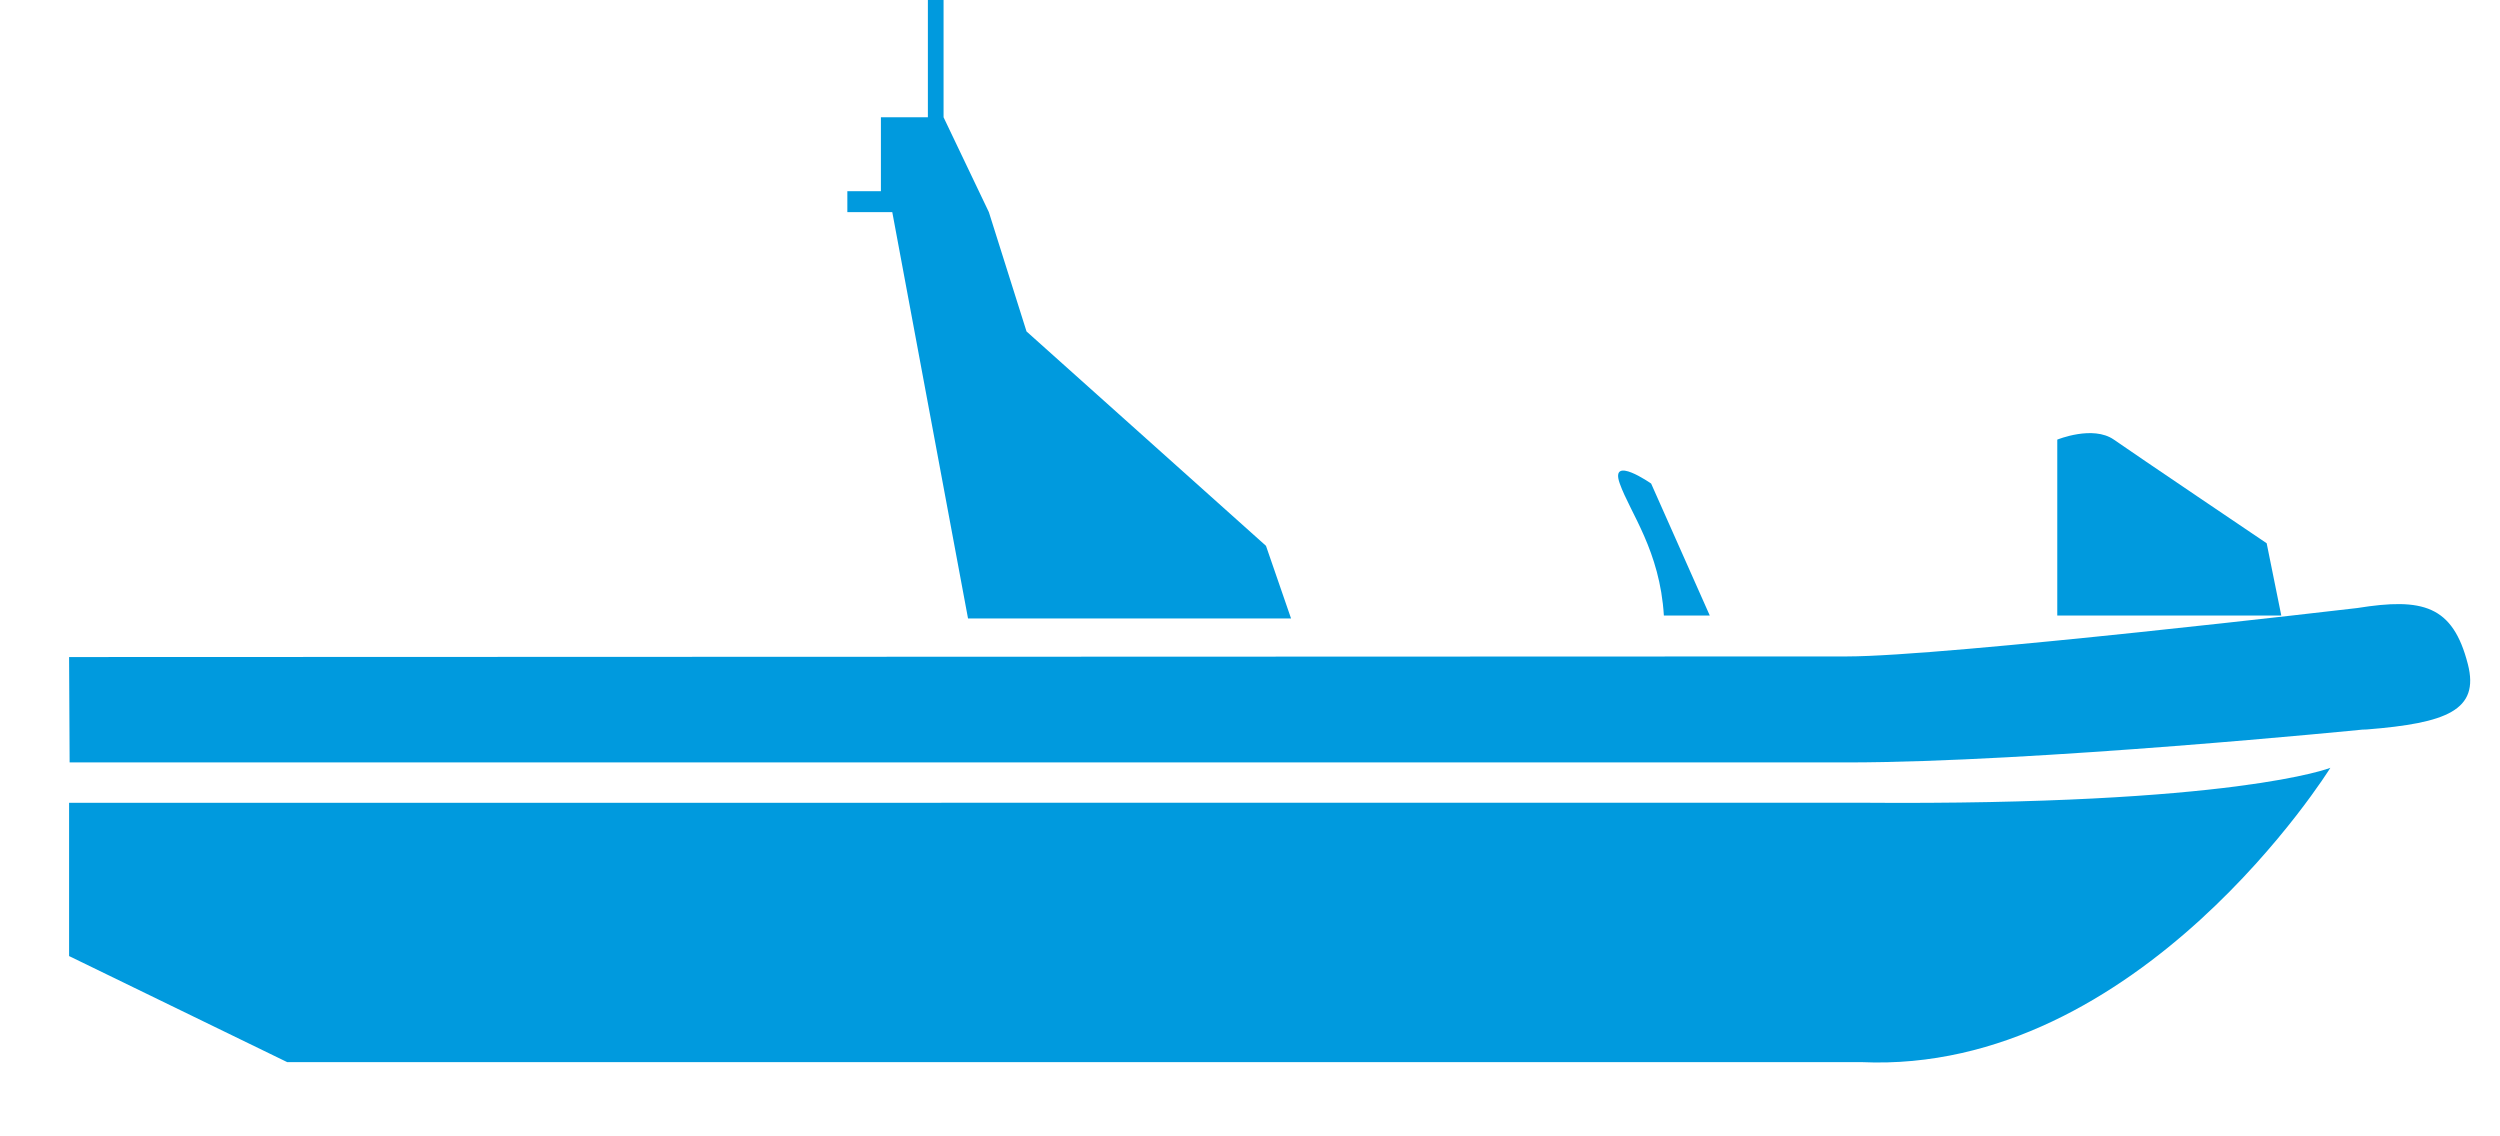
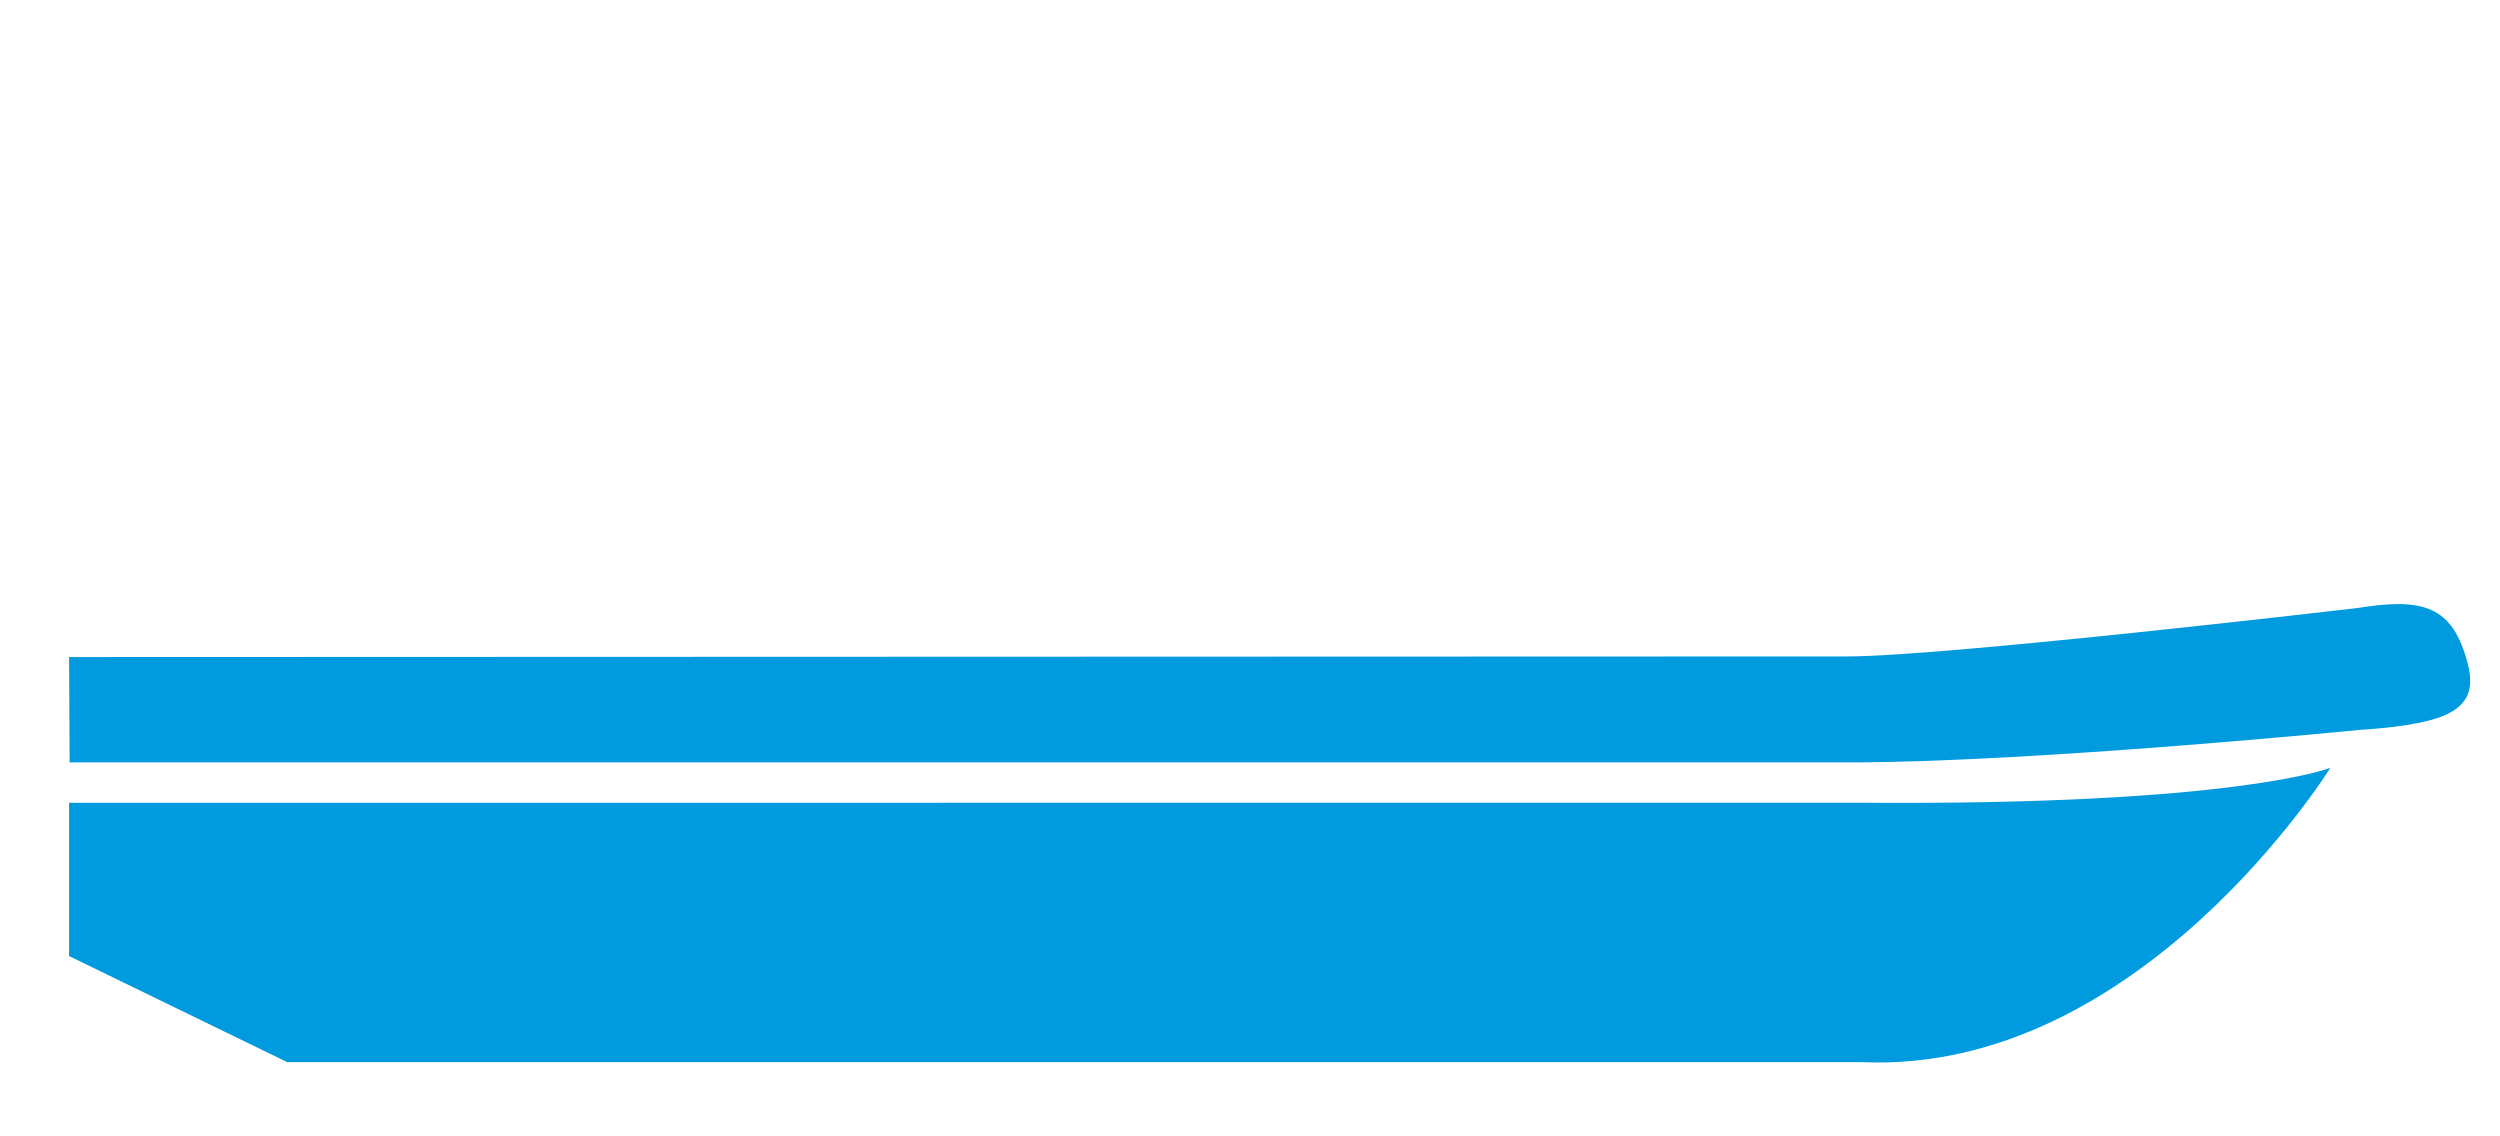
<svg xmlns="http://www.w3.org/2000/svg" width="33" height="15" viewBox="0 0 33 15" fill="none">
-   <path d="M27.156 8.125V5.803C27.156 5.803 27.626 5.61 27.903 5.803C28.18 5.997 29.92 7.171 29.92 7.171L30.113 8.125H27.156Z" fill="#009ADE" />
-   <path d="M22.569 8.125L21.795 6.383C21.795 6.383 21.243 5.997 21.381 6.383C21.518 6.77 21.911 7.268 21.963 8.125H22.569Z" fill="#009ADE" />
-   <path d="M12.778 8.164H17.042L16.711 7.205L13.55 4.375L13.053 2.8L12.455 1.548V0H12.248V1.548H11.628V2.524H11.185V2.8H11.778L12.778 8.164Z" fill="#009ADE" />
  <path fill-rule="evenodd" clip-rule="evenodd" d="M24.381 8.665L0.912 8.673L0.919 10.064H24.381C26.852 10.064 31.183 9.631 31.183 9.631L31.241 9.629C32.294 9.545 32.732 9.376 32.576 8.768C32.377 7.989 31.979 7.888 31.116 8.026C31.116 8.026 25.675 8.665 24.381 8.665ZM24.571 10.596L0.912 10.597V12.62L3.791 14.02H24.57C28.247 14.187 30.761 10.135 30.761 10.135C30.761 10.135 29.515 10.635 24.571 10.596Z" fill="#009ADE" />
</svg>